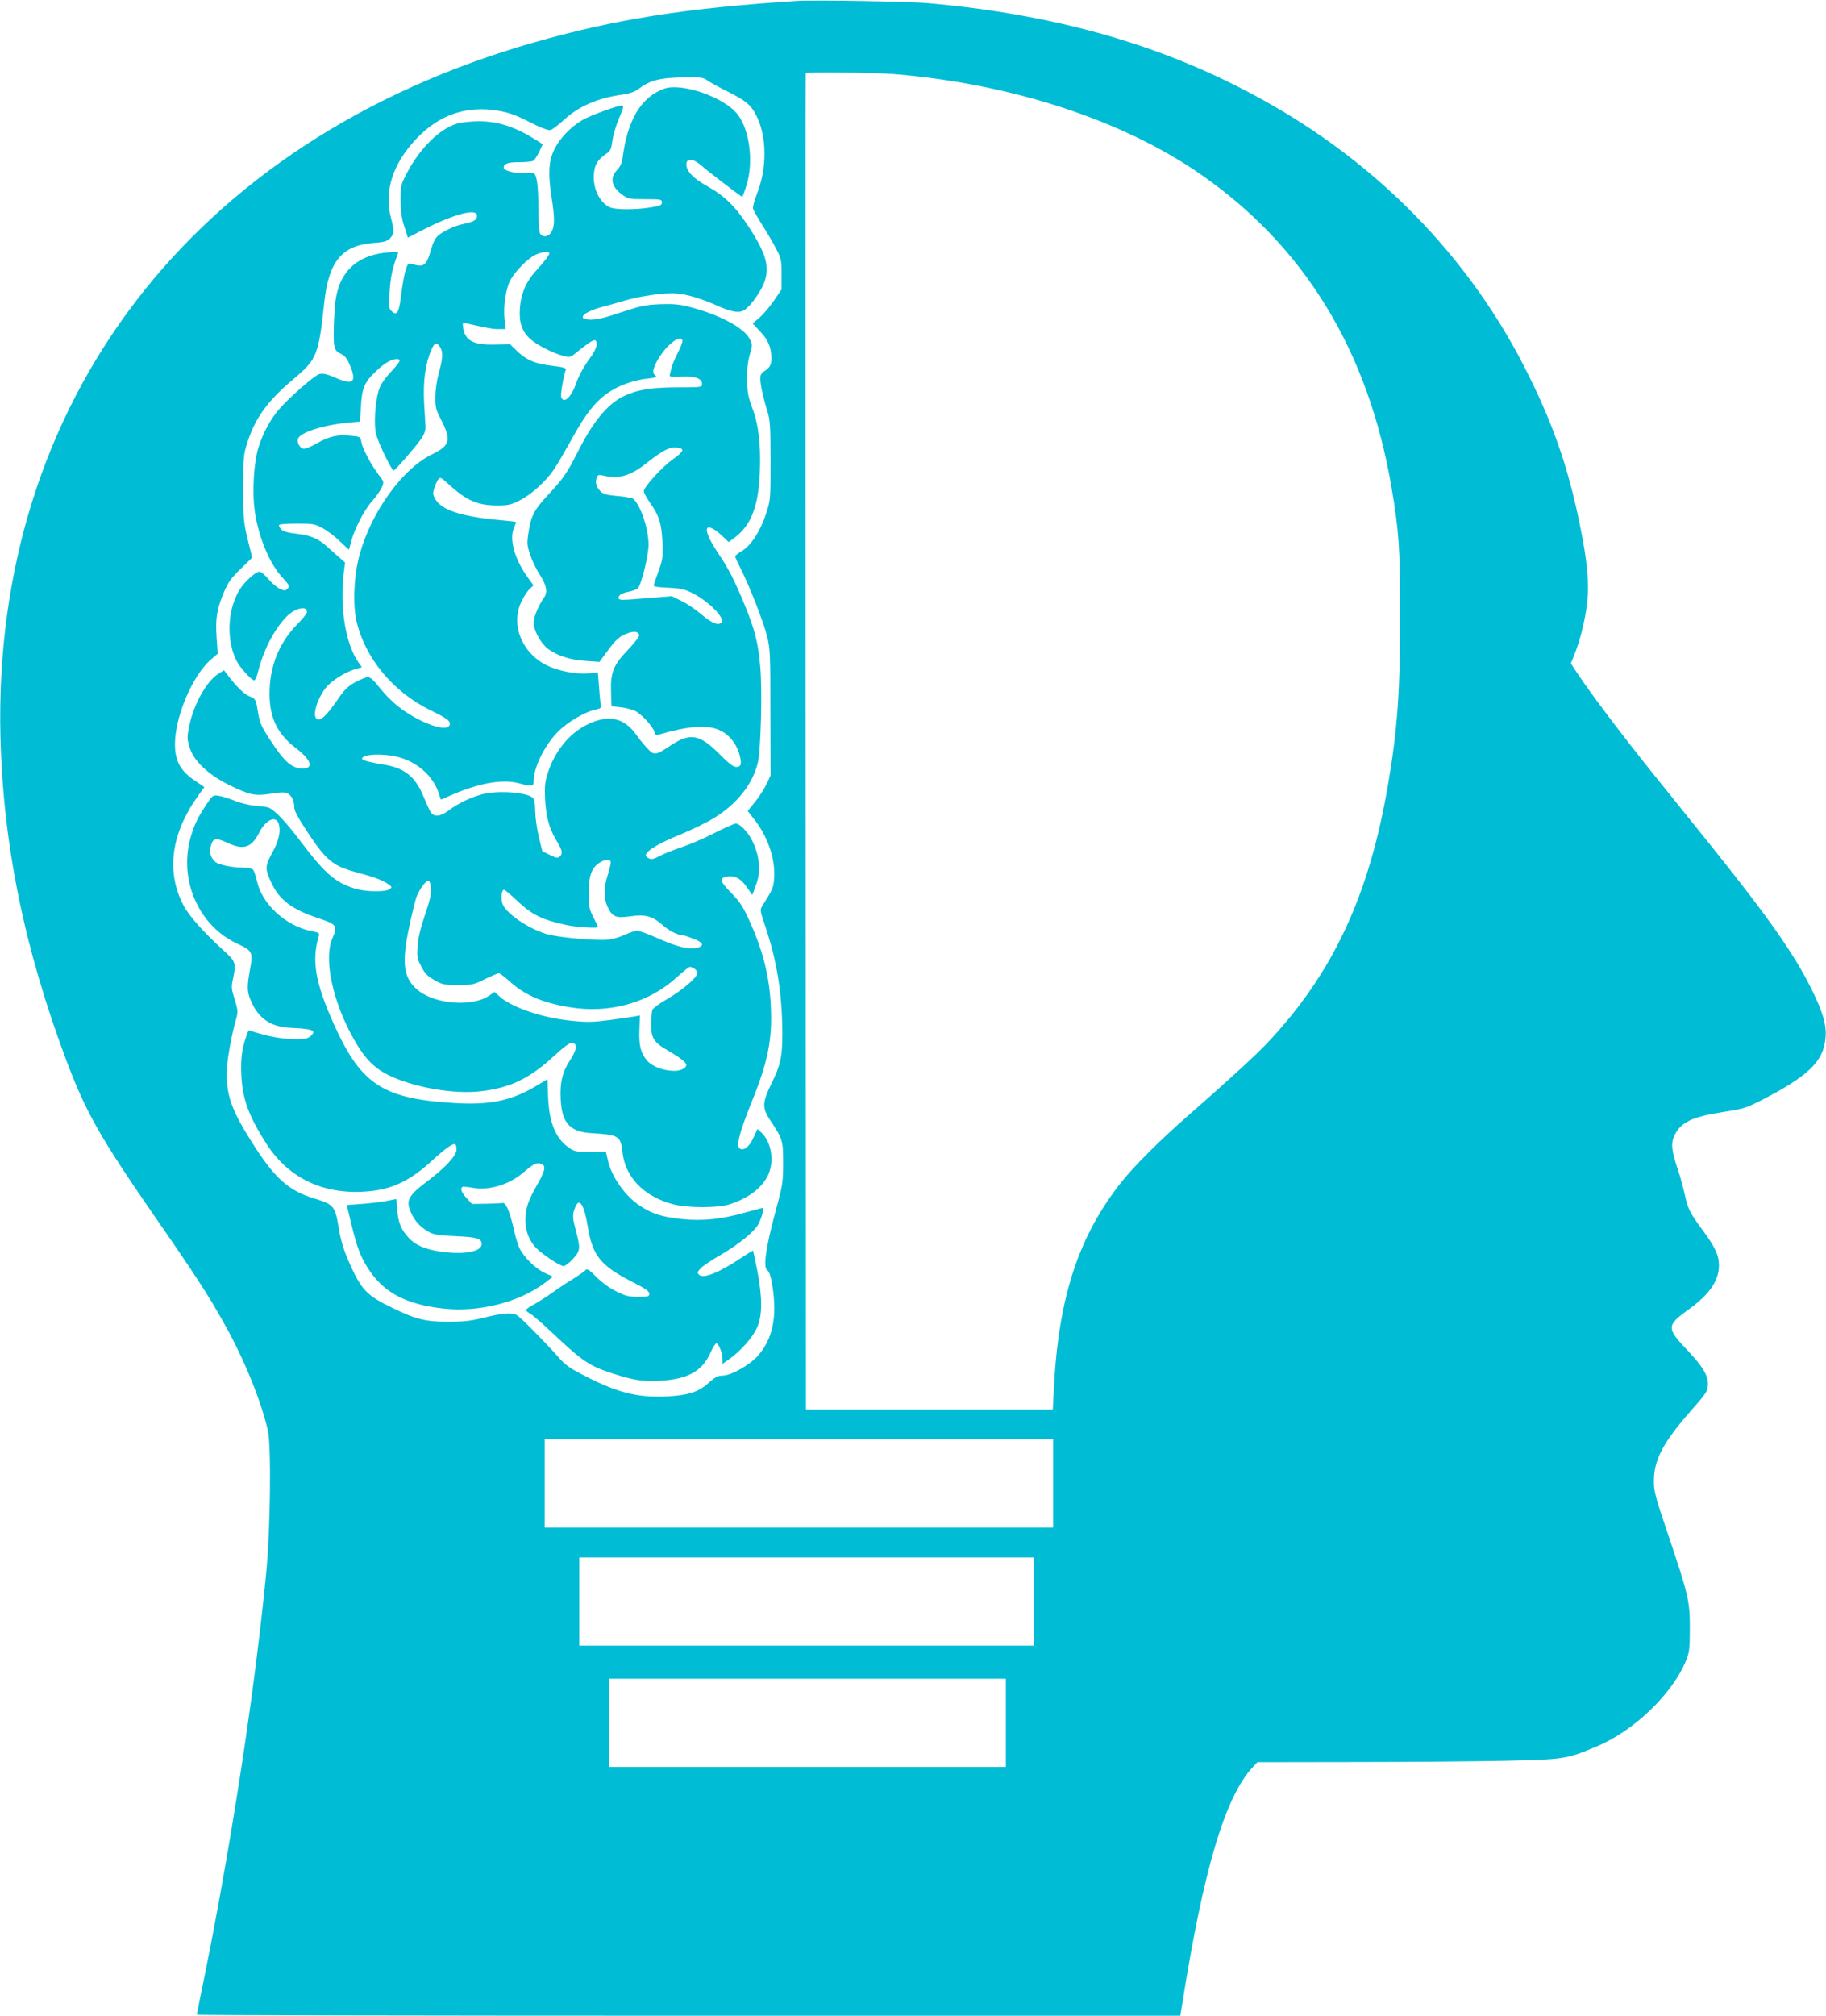
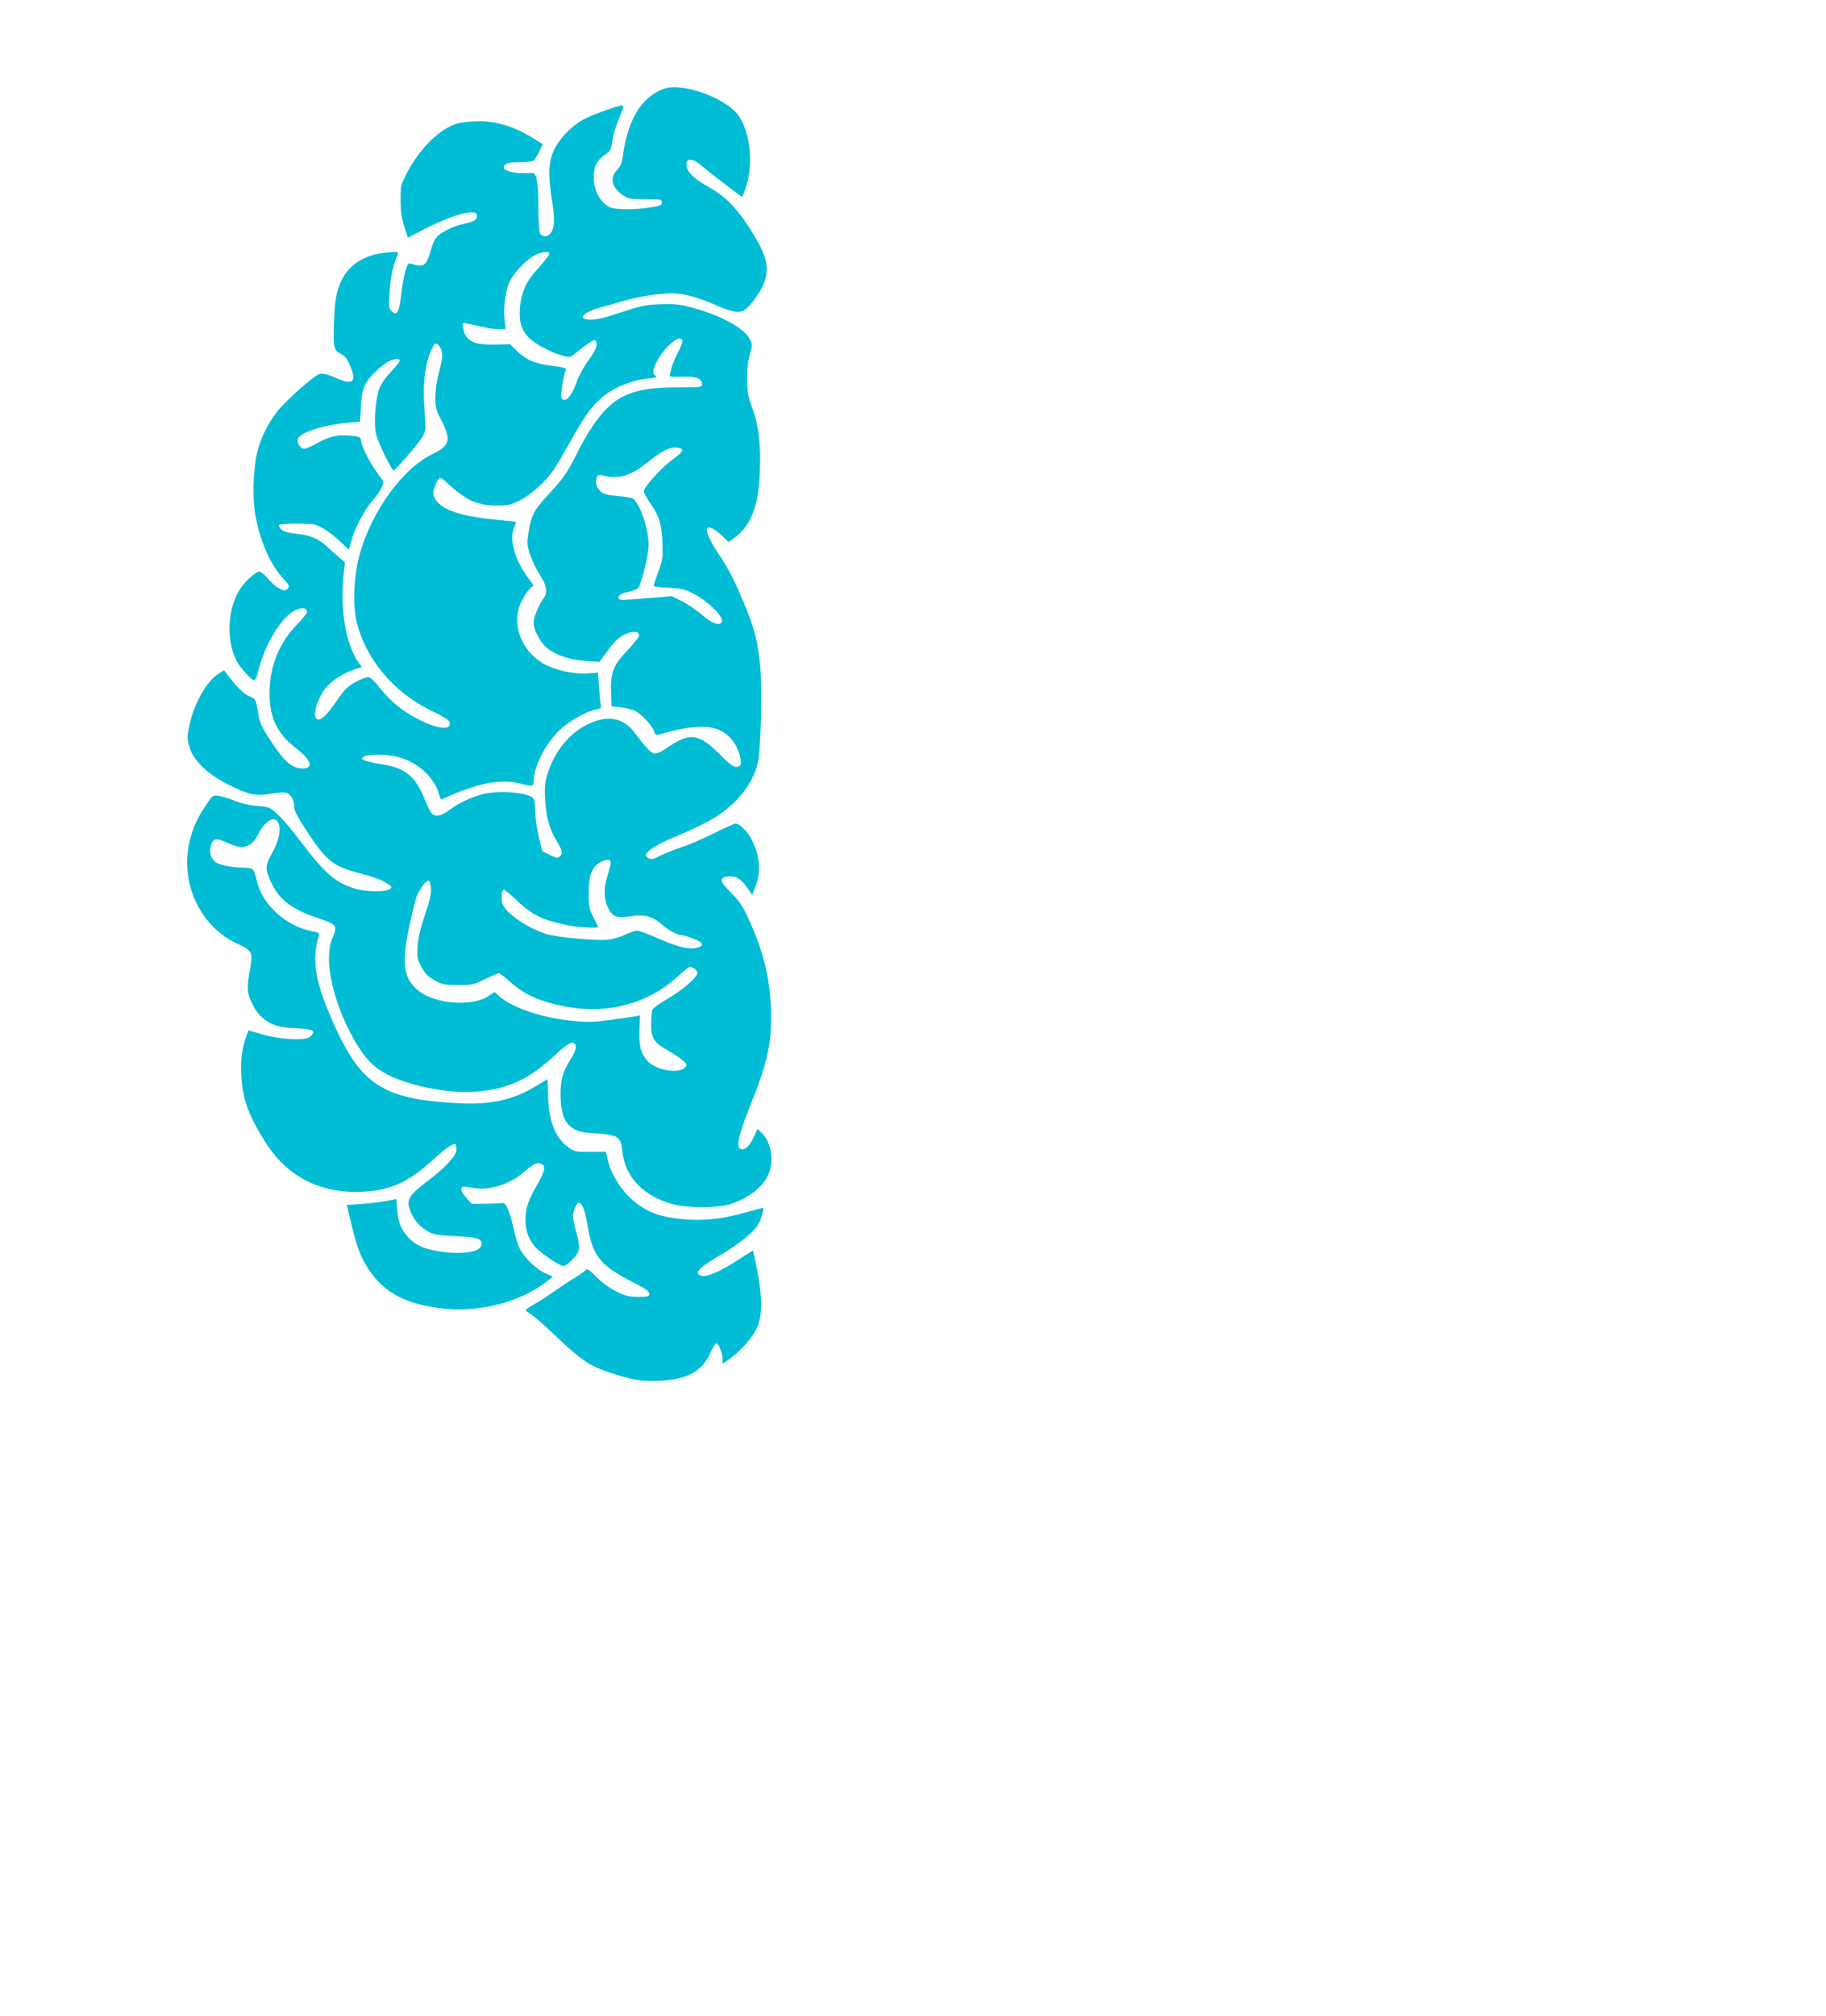
<svg xmlns="http://www.w3.org/2000/svg" version="1.0" width="1160pt" height="1280pt" viewBox="0 0 1160 1280" preserveAspectRatio="xMidYMid meet">
  <g transform="translate(0,1280) scale(0.1,-0.1)" fill="#00bcd4" stroke="none">
-     <path d="M5060 12794 c-710 -46 -1151 -116 -1670 -264 -2164 -619 -3441 -2284 -3387 -4415 18 -683 151 -1336 419 -2050 124 -329 213 -486 559 -987 258 -372 346 -507 449 -693 122 -218 229 -482 272 -670 22 -100 16 -629 -11 -905 -74 -764 -230 -1774 -406 -2630 -19 -93 -35 -171 -35 -174 0 -3 1406 -6 3124 -6 l3124 0 12 73 c136 859 273 1317 448 1505 l30 32 624 1 c342 0 774 4 958 8 369 9 380 10 571 90 239 99 485 336 571 549 20 50 23 74 23 202 0 176 -8 209 -138 595 -84 248 -91 276 -90 345 1 131 59 241 232 438 106 121 111 128 111 179 0 50 -36 108 -127 205 -139 147 -139 159 11 268 128 93 186 179 186 275 0 64 -25 117 -104 224 -80 108 -94 136 -112 221 -8 38 -27 109 -43 157 -44 131 -48 173 -22 226 40 82 113 116 315 147 119 18 140 25 231 71 302 155 399 248 412 397 8 82 -16 165 -92 317 -108 218 -274 454 -644 915 -113 140 -279 347 -370 460 -185 231 -377 485 -458 606 l-54 81 22 54 c37 92 68 218 81 326 15 128 2 271 -47 507 -74 364 -172 644 -346 986 -338 666 -868 1230 -1532 1628 -652 391 -1379 614 -2262 692 -119 11 -729 21 -835 14z m615 -464 c749 -61 1456 -292 1954 -638 658 -457 1062 -1119 1210 -1982 48 -280 56 -395 56 -825 0 -470 -18 -720 -76 -1060 -120 -712 -352 -1209 -773 -1653 -74 -78 -259 -247 -506 -463 -162 -141 -333 -311 -411 -409 -276 -345 -405 -735 -434 -1317 l-7 -133 -784 0 -784 0 -2 4241 c-2 2332 -1 4243 1 4245 8 8 439 3 556 -6z m-1184 -39 c13 -10 69 -41 125 -69 127 -64 156 -88 193 -165 63 -129 63 -329 1 -484 -17 -43 -29 -86 -26 -98 3 -11 28 -56 56 -100 28 -44 68 -111 88 -150 35 -66 37 -75 37 -166 l0 -97 -49 -72 c-27 -39 -69 -88 -92 -108 l-43 -36 48 -51 c52 -55 71 -101 71 -172 0 -31 -6 -48 -22 -63 -12 -11 -25 -20 -28 -20 -4 0 -11 -10 -17 -22 -10 -24 7 -118 43 -233 16 -52 19 -94 19 -310 0 -249 0 -250 -29 -339 -36 -109 -95 -200 -153 -235 -23 -14 -43 -29 -43 -34 0 -4 15 -38 34 -75 59 -117 145 -338 168 -429 21 -83 22 -111 22 -488 l1 -400 -26 -55 c-14 -30 -47 -81 -73 -113 l-46 -57 41 -53 c85 -106 135 -251 127 -370 -4 -65 -6 -69 -78 -184 -12 -19 -10 -32 18 -115 78 -228 111 -436 112 -690 0 -149 -11 -201 -69 -318 -59 -121 -60 -155 -10 -231 82 -123 84 -131 84 -274 0 -118 -4 -142 -37 -265 -74 -271 -93 -401 -62 -418 11 -6 21 -37 30 -93 33 -201 3 -343 -93 -450 -52 -58 -168 -123 -219 -124 -35 -1 -50 -9 -92 -46 -64 -58 -128 -79 -258 -86 -187 -10 -314 20 -523 127 -104 53 -129 70 -178 127 -90 101 -237 249 -260 262 -33 17 -89 13 -203 -15 -83 -21 -130 -27 -225 -27 -148 -1 -211 14 -361 87 -168 81 -200 116 -281 301 -30 68 -48 130 -59 195 -25 153 -31 161 -159 200 -156 48 -240 120 -368 315 -149 229 -187 325 -187 480 0 74 30 242 62 352 10 37 9 51 -11 116 -21 65 -22 80 -12 126 22 103 18 116 -52 179 -131 119 -226 225 -261 292 -111 211 -81 450 87 689 l45 63 -62 42 c-86 59 -120 117 -124 211 -9 173 106 453 230 559 l41 35 -7 103 c-8 121 1 179 46 286 27 64 44 89 106 149 l74 72 -29 118 c-26 110 -28 132 -28 323 0 187 2 212 23 280 52 165 129 272 299 415 146 123 157 150 193 485 28 260 112 361 310 377 69 5 88 10 107 29 27 27 28 50 7 129 -46 171 11 348 165 508 145 151 320 209 521 173 64 -11 112 -29 196 -72 78 -39 118 -54 133 -49 11 3 50 33 87 67 93 84 213 136 367 157 46 7 79 18 100 34 78 59 138 74 308 76 90 1 110 -2 130 -18z m2199 -8911 l0 -280 -1615 0 -1615 0 0 280 0 280 1615 0 1615 0 0 -280z m-120 -750 l0 -280 -1445 0 -1445 0 0 280 0 280 1445 0 1445 0 0 -280z m-180 -770 l0 -280 -1260 0 -1260 0 0 280 0 280 1260 0 1260 0 0 -280z" />
    <path d="M4217 12236 c-145 -54 -231 -198 -262 -439 -5 -34 -15 -56 -36 -78 -48 -49 -33 -110 39 -159 32 -23 46 -25 141 -25 99 0 106 -1 106 -20 0 -17 -10 -22 -65 -31 -97 -17 -235 -17 -269 1 -70 36 -111 134 -96 230 7 48 28 76 85 115 18 12 25 31 31 80 5 35 24 99 43 142 26 61 30 78 19 78 -30 0 -199 -62 -251 -91 -77 -45 -148 -119 -182 -191 -35 -74 -39 -152 -15 -308 19 -122 19 -174 0 -210 -18 -35 -58 -41 -75 -11 -5 11 -10 83 -10 163 0 145 -11 217 -33 219 -7 0 -33 0 -58 -1 -58 -2 -129 17 -129 33 0 28 25 37 100 37 41 0 81 4 88 9 7 4 24 30 37 56 l23 49 -44 28 c-130 82 -240 118 -363 118 -48 0 -110 -7 -137 -15 -110 -32 -234 -154 -316 -308 -42 -80 -43 -84 -43 -177 0 -71 6 -113 23 -167 l23 -72 95 49 c196 100 344 140 344 91 0 -27 -19 -39 -81 -52 -30 -6 -72 -20 -94 -32 -81 -40 -93 -54 -116 -130 -31 -107 -45 -117 -126 -92 -19 6 -23 1 -38 -46 -8 -30 -20 -97 -26 -149 -14 -118 -28 -140 -64 -103 -15 14 -16 31 -10 122 6 92 19 153 51 235 7 18 3 19 -62 13 -161 -13 -269 -89 -313 -222 -18 -55 -24 -100 -29 -211 -6 -171 -2 -189 43 -211 25 -12 40 -29 55 -66 49 -112 26 -136 -84 -88 -56 25 -82 31 -106 26 -29 -6 -189 -146 -259 -226 -52 -61 -100 -149 -127 -234 -32 -99 -43 -288 -25 -414 24 -163 93 -329 173 -416 47 -52 50 -57 35 -73 -15 -15 -19 -15 -51 0 -19 9 -51 37 -72 62 -21 25 -46 46 -56 46 -23 0 -94 -64 -124 -112 -79 -125 -88 -320 -22 -453 22 -44 96 -125 113 -125 6 0 17 24 24 53 35 139 101 267 179 349 54 56 132 75 132 32 0 -9 -29 -46 -65 -82 -106 -109 -166 -249 -172 -407 -7 -169 42 -281 166 -375 98 -75 117 -130 44 -130 -69 0 -117 42 -210 186 -51 78 -62 102 -73 166 -15 89 -15 90 -57 107 -32 13 -82 62 -134 131 l-26 34 -36 -23 c-74 -46 -156 -192 -184 -328 -15 -73 -15 -82 1 -138 25 -85 116 -172 246 -237 135 -67 169 -74 272 -58 66 10 89 10 107 1 25 -14 41 -49 41 -91 0 -19 27 -69 80 -149 122 -186 166 -221 317 -261 106 -28 163 -49 197 -73 27 -19 28 -21 10 -34 -25 -18 -148 -17 -215 3 -127 38 -192 94 -344 294 -108 143 -179 216 -217 224 -13 3 -50 7 -83 10 -33 3 -88 17 -122 30 -34 14 -79 28 -101 32 -39 6 -40 6 -79 -52 -56 -83 -79 -131 -103 -215 -74 -269 52 -556 294 -670 103 -48 105 -52 81 -184 -18 -103 -15 -135 21 -206 47 -93 124 -141 239 -146 113 -5 145 -12 145 -28 0 -8 -11 -22 -25 -31 -36 -24 -192 -14 -303 19 l-83 24 -9 -23 c-32 -83 -42 -153 -37 -259 7 -153 46 -260 158 -436 149 -233 389 -338 684 -300 131 17 240 72 364 186 94 86 143 120 155 108 3 -4 6 -19 6 -34 0 -37 -72 -115 -188 -202 -103 -77 -128 -113 -113 -164 21 -71 64 -124 131 -159 26 -14 67 -20 166 -24 136 -6 164 -15 164 -50 0 -46 -100 -67 -238 -51 -115 14 -180 41 -228 93 -47 52 -64 95 -71 177 l-6 67 -61 -12 c-33 -7 -104 -15 -157 -19 l-96 -7 28 -117 c35 -148 60 -214 108 -287 100 -154 239 -227 480 -254 224 -24 478 40 640 162 l54 41 -51 23 c-58 26 -133 99 -162 158 -10 23 -26 73 -34 111 -25 115 -52 181 -73 176 -10 -2 -58 -4 -106 -5 l-89 -1 -34 37 c-33 36 -42 62 -26 71 4 3 31 0 61 -5 102 -21 234 18 325 96 67 57 86 66 115 55 31 -12 25 -43 -28 -135 -55 -96 -73 -148 -73 -220 -1 -71 24 -134 70 -181 43 -42 150 -113 172 -113 10 0 36 20 59 45 48 52 49 67 21 174 -24 89 -25 111 -5 157 26 63 57 12 80 -131 29 -177 82 -243 272 -340 91 -46 118 -65 118 -80 0 -18 -7 -20 -70 -20 -60 0 -81 5 -139 34 -42 20 -91 56 -127 92 -48 48 -60 55 -70 43 -6 -8 -46 -35 -88 -61 -42 -26 -98 -64 -126 -84 -27 -20 -76 -51 -107 -69 -32 -17 -58 -35 -58 -39 0 -4 14 -15 31 -25 17 -10 81 -66 142 -124 188 -177 232 -207 382 -255 131 -42 185 -50 296 -45 176 9 268 59 321 175 15 35 33 63 39 63 14 0 39 -63 39 -100 l0 -31 45 32 c71 51 144 133 173 196 36 78 36 189 3 363 -14 69 -26 127 -27 128 -1 2 -35 -19 -76 -46 -138 -93 -240 -134 -267 -107 -13 13 -12 18 12 43 15 15 70 52 123 82 116 67 218 150 243 199 20 38 36 101 27 101 -3 0 -52 -13 -109 -29 -156 -44 -273 -56 -408 -42 -121 13 -183 32 -259 81 -99 63 -187 189 -210 298 l-11 48 -98 0 c-88 -1 -101 1 -134 24 -86 58 -128 158 -135 321 l-4 116 -67 -40 c-151 -92 -288 -123 -496 -113 -477 25 -616 112 -790 493 -122 271 -147 410 -100 569 6 19 1 22 -49 32 -160 32 -310 169 -343 314 -8 34 -19 68 -25 75 -6 7 -31 13 -57 13 -74 0 -162 18 -184 37 -30 28 -39 60 -27 104 13 48 34 50 112 14 95 -44 146 -27 193 65 44 87 110 116 127 55 12 -47 -1 -105 -44 -183 -45 -82 -45 -100 -4 -188 50 -108 132 -170 296 -224 121 -40 126 -48 91 -130 -56 -131 3 -405 140 -645 67 -118 127 -179 223 -225 159 -76 408 -119 577 -100 188 21 312 80 467 223 66 61 102 87 117 85 35 -5 30 -44 -14 -111 -49 -75 -65 -143 -59 -251 8 -149 60 -205 201 -212 166 -10 180 -18 191 -117 16 -160 134 -283 317 -333 92 -26 294 -26 369 0 114 38 197 101 236 177 45 89 27 215 -40 278 l-24 22 -25 -54 c-25 -56 -57 -83 -83 -73 -31 12 -12 92 76 311 98 243 126 383 117 589 -8 197 -52 368 -144 566 -34 75 -58 109 -110 162 -69 70 -75 91 -28 101 52 9 90 -10 128 -65 l36 -51 11 29 c6 16 13 36 16 44 30 83 17 189 -33 282 -29 53 -75 98 -100 98 -8 0 -69 -27 -135 -60 -65 -34 -159 -74 -208 -90 -48 -16 -111 -41 -138 -55 -42 -22 -54 -24 -72 -15 -12 6 -20 16 -17 23 9 28 85 73 215 126 78 32 176 80 219 107 146 90 244 214 277 350 19 80 29 446 16 605 -13 153 -33 236 -99 397 -65 157 -102 229 -163 320 -51 76 -78 130 -78 157 0 29 41 15 90 -31 l49 -46 29 21 c111 79 160 200 169 422 7 175 -8 303 -49 411 -26 71 -31 97 -32 178 -1 65 5 115 17 158 18 61 18 64 -1 100 -37 72 -196 156 -386 204 -62 16 -101 19 -185 16 -93 -4 -123 -11 -244 -51 -97 -33 -154 -47 -192 -47 -96 0 -55 47 68 80 45 12 109 30 142 40 105 31 261 53 334 46 73 -6 167 -36 275 -85 41 -18 85 -31 109 -31 35 0 46 6 84 46 23 26 56 74 73 107 57 114 38 200 -84 387 -85 130 -153 196 -262 257 -89 49 -134 96 -134 139 0 43 46 38 100 -11 33 -30 249 -195 255 -195 2 0 15 33 27 73 46 146 21 349 -55 449 -84 110 -358 206 -470 164z m-727 -1045 c0 -11 -34 -55 -88 -114 -60 -66 -92 -140 -99 -232 -7 -93 12 -149 66 -198 42 -38 142 -89 209 -107 41 -11 46 -10 78 17 118 94 134 101 134 54 0 -19 -18 -54 -54 -102 -30 -42 -62 -102 -74 -138 -31 -92 -81 -140 -97 -92 -5 17 15 134 29 171 5 13 -10 18 -87 27 -108 13 -162 36 -225 96 l-42 41 -94 -2 c-136 -4 -190 23 -203 103 -6 36 -5 38 18 32 130 -30 170 -37 207 -37 l44 0 -7 63 c-9 84 9 201 40 253 33 56 104 128 151 153 40 21 94 28 94 12z m845 -551 c4 -6 -9 -41 -28 -78 -19 -37 -37 -80 -41 -97 -4 -16 -9 -37 -11 -45 -4 -13 8 -15 75 -12 88 4 130 -11 130 -48 0 -19 -7 -20 -152 -20 -172 0 -262 -15 -348 -57 -103 -50 -196 -165 -295 -363 -61 -121 -89 -162 -180 -259 -90 -96 -113 -139 -127 -240 -11 -71 -10 -84 10 -144 12 -36 39 -93 62 -128 43 -67 50 -110 25 -146 -34 -48 -65 -123 -65 -155 0 -51 46 -135 92 -169 61 -44 143 -70 239 -76 l87 -6 51 69 c55 75 77 94 132 114 41 15 69 8 69 -16 0 -9 -34 -52 -75 -95 -90 -94 -108 -142 -103 -271 l3 -83 55 -6 c30 -3 71 -13 90 -21 41 -17 117 -100 127 -135 4 -19 10 -23 27 -18 189 55 307 64 386 29 60 -27 106 -82 126 -150 18 -65 14 -84 -20 -84 -18 0 -48 23 -108 84 -124 124 -184 134 -308 52 -96 -64 -104 -65 -148 -18 -20 21 -52 60 -70 86 -76 108 -175 130 -305 68 -121 -56 -220 -180 -262 -327 -14 -46 -16 -81 -12 -155 7 -113 26 -180 72 -258 38 -63 42 -83 20 -102 -12 -10 -24 -8 -62 11 l-48 24 -22 90 c-12 50 -22 122 -23 162 0 50 -5 76 -15 86 -35 36 -224 49 -322 23 -73 -19 -155 -59 -209 -100 -55 -42 -97 -47 -118 -13 -8 12 -28 57 -46 100 -52 126 -122 182 -255 202 -77 12 -135 27 -135 36 0 34 158 37 255 4 111 -38 197 -119 231 -219 l15 -44 57 25 c180 80 332 107 438 79 86 -22 94 -21 94 12 0 89 70 231 156 317 62 62 172 126 242 140 29 6 33 10 28 33 -3 15 -8 66 -11 114 l-7 87 -61 -5 c-75 -7 -190 15 -262 50 -161 79 -233 262 -162 407 14 30 38 66 52 79 l24 23 -34 47 c-84 115 -121 242 -91 315 9 21 15 39 14 40 -2 2 -56 8 -121 14 -229 22 -351 63 -390 129 -17 29 -18 39 -9 70 6 21 18 46 25 56 13 18 17 16 68 -30 114 -104 184 -134 309 -134 66 0 86 4 139 31 75 37 169 122 220 198 21 31 66 108 101 171 106 195 172 275 272 334 63 37 149 65 225 72 46 5 61 10 49 16 -9 5 -16 18 -16 29 0 35 49 117 97 164 47 44 75 55 88 35z m-1541 -42 c22 -30 20 -74 -6 -165 -13 -47 -22 -108 -22 -153 -1 -65 4 -83 31 -135 72 -140 65 -173 -54 -231 -187 -92 -383 -363 -458 -634 -36 -128 -45 -313 -21 -421 54 -237 232 -453 472 -570 107 -52 130 -69 120 -94 -11 -30 -86 -18 -182 29 -111 55 -186 115 -259 205 -39 50 -62 71 -78 71 -12 0 -49 -15 -82 -33 -49 -28 -69 -48 -116 -118 -63 -91 -99 -125 -123 -116 -42 16 10 165 77 224 47 42 112 78 164 94 l42 12 -20 28 c-83 116 -121 346 -96 566 l9 71 -33 29 c-18 15 -54 47 -79 70 -59 54 -106 73 -199 84 -54 6 -81 14 -95 28 -11 11 -16 24 -12 28 4 5 56 8 114 8 98 0 112 -2 160 -28 30 -16 79 -53 110 -83 31 -30 57 -54 58 -54 1 0 7 21 14 48 20 80 84 205 135 261 26 30 54 69 61 88 14 31 13 35 -19 76 -49 64 -103 166 -111 208 -6 36 -6 36 -69 42 -83 8 -132 -3 -210 -46 -36 -21 -75 -37 -86 -37 -24 0 -47 40 -38 64 16 41 161 87 319 102 l75 7 6 97 c6 114 22 153 94 221 52 51 100 79 133 79 32 0 24 -16 -39 -84 -43 -47 -64 -79 -76 -118 -22 -72 -31 -215 -16 -275 14 -55 101 -235 112 -231 13 5 140 151 172 198 22 31 31 55 30 80 -1 19 -5 89 -9 156 -7 133 9 247 45 329 22 51 33 55 55 23z m1541 -658 c0 -8 -26 -33 -58 -55 -67 -46 -187 -177 -187 -204 0 -10 17 -42 38 -72 59 -83 74 -130 80 -249 4 -95 2 -112 -22 -180 -15 -41 -29 -82 -32 -91 -5 -14 7 -17 88 -21 73 -3 105 -9 148 -30 97 -45 214 -157 195 -188 -16 -26 -63 -9 -126 46 -35 30 -92 69 -127 86 l-64 32 -147 -12 c-185 -15 -191 -15 -191 3 0 17 23 30 70 39 19 4 42 12 51 19 21 16 69 209 69 277 0 102 -51 253 -97 292 -8 6 -52 14 -98 18 -63 5 -90 12 -106 26 -29 26 -40 59 -29 88 8 22 12 23 47 15 95 -22 170 0 270 80 99 78 144 102 188 99 27 -2 40 -8 40 -18z m-455 -2617 c0 -10 -9 -47 -20 -81 -25 -80 -25 -145 -1 -199 30 -65 53 -75 143 -62 97 14 143 2 208 -56 41 -36 98 -65 132 -65 4 0 32 -9 63 -21 58 -21 70 -43 33 -55 -57 -18 -129 -1 -281 67 -48 21 -97 39 -110 39 -12 0 -47 -12 -77 -26 -30 -14 -77 -28 -105 -31 -81 -8 -323 14 -395 36 -122 38 -262 136 -279 195 -10 37 -4 86 11 86 5 0 42 -31 82 -69 96 -91 161 -123 319 -156 57 -13 197 -21 197 -12 0 1 -14 29 -30 61 -27 53 -30 68 -30 152 0 110 16 159 63 192 39 27 77 29 77 5z m-1142 -165 c2 -34 -8 -80 -39 -170 -29 -86 -43 -145 -46 -198 -4 -68 -2 -80 24 -129 22 -43 39 -60 83 -85 51 -29 62 -31 151 -31 90 0 99 2 171 38 42 20 81 37 87 37 6 0 35 -22 65 -49 100 -91 210 -138 383 -167 254 -42 503 27 680 188 41 37 79 68 85 68 21 0 48 -22 48 -39 0 -28 -95 -109 -193 -166 -48 -27 -89 -58 -93 -68 -3 -10 -6 -48 -7 -85 -2 -93 15 -121 106 -173 73 -42 117 -76 117 -90 0 -21 -35 -39 -74 -39 -70 0 -141 26 -175 65 -41 48 -53 95 -49 198 l3 89 -30 -6 c-16 -3 -88 -13 -159 -23 -109 -14 -145 -15 -245 -5 -184 18 -376 83 -456 153 l-33 30 -37 -25 c-101 -69 -333 -54 -441 29 -101 77 -116 171 -64 412 17 81 38 166 46 188 20 51 62 107 77 102 7 -2 13 -24 15 -49z" />
  </g>
</svg>